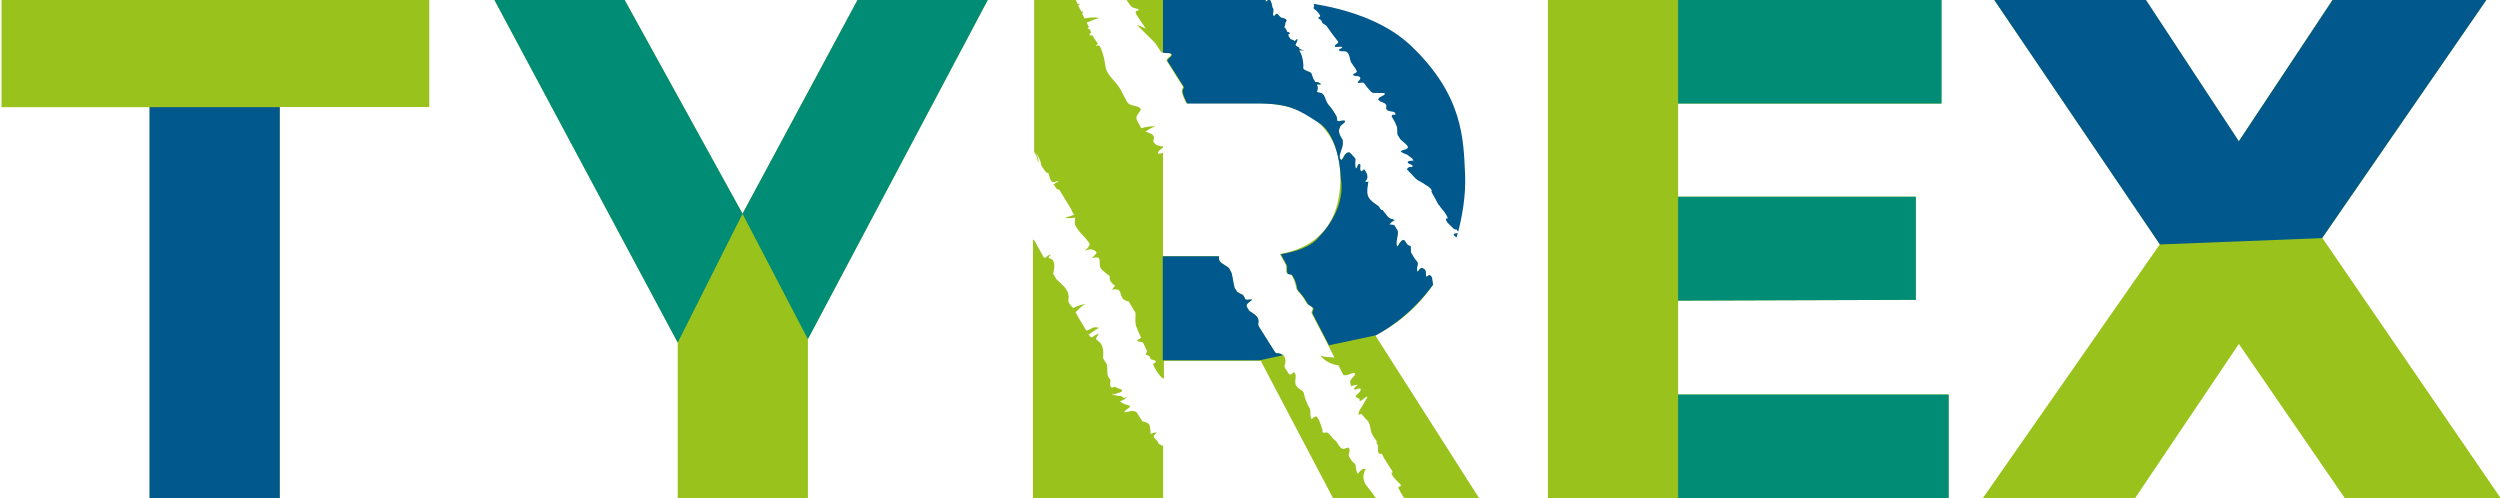
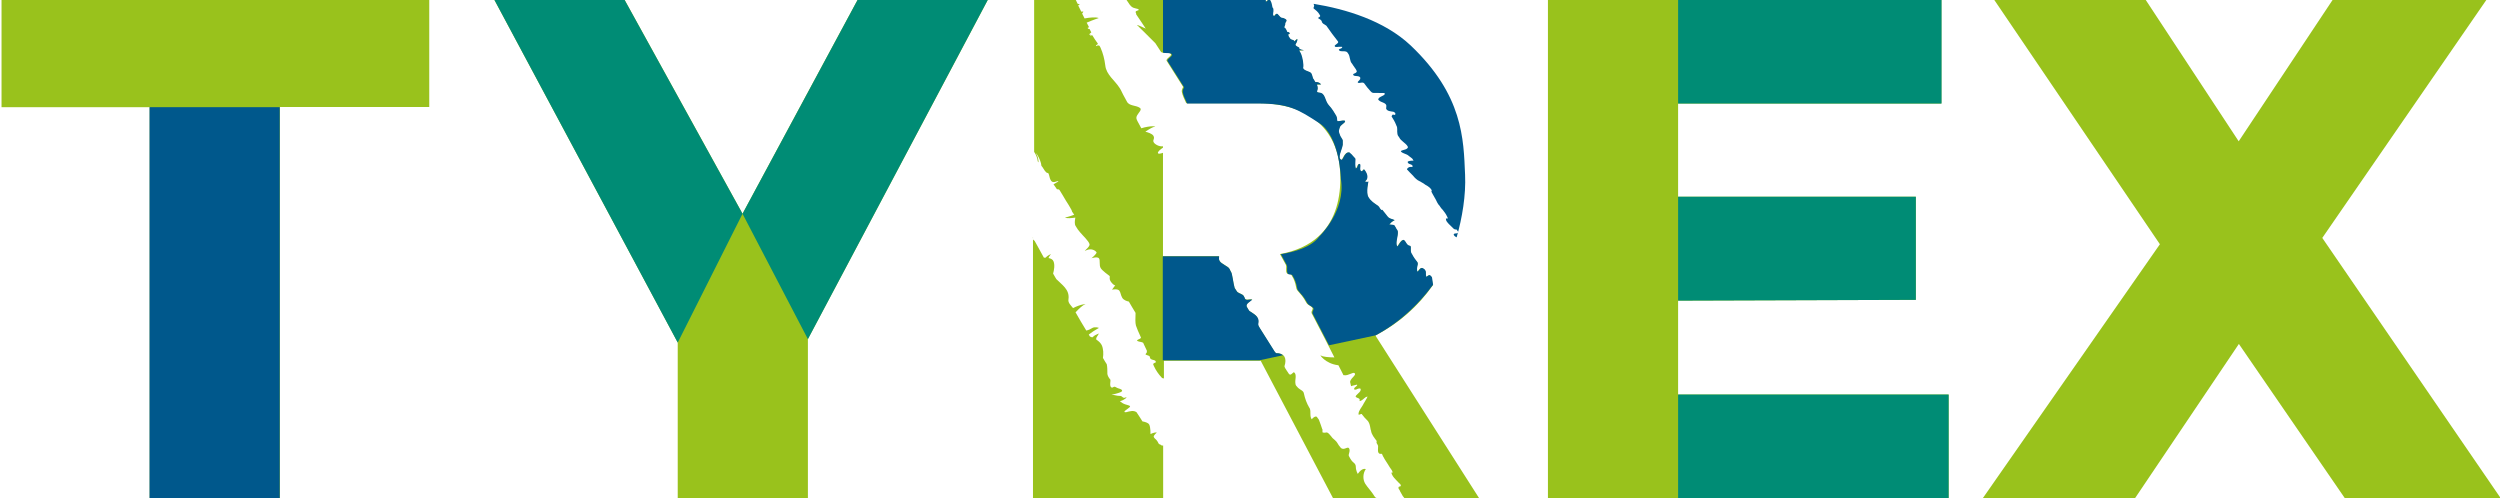
<svg xmlns="http://www.w3.org/2000/svg" id="Calque_1" viewBox="0 0 1304 260">
  <defs>
    <style>      .st0 {        fill: #00588c;      }      .st1 {        fill: #99c21c;      }      .st2 {        fill: #008c75;      }    </style>
  </defs>
  <g>
-     <path class="st1" d="M538.7,123.9v.3c0,0,.1,0,.2,0,0-.1-.2-.3-.2-.4Z" />
+     <path class="st1" d="M538.7,123.9v.3c0,0,.1,0,.2,0,0-.1-.2-.3-.2-.4" />
    <path class="st1" d="M717.3,259.4c-2.1-3.4-3.8-4.9-5.2-7.1-1.4-2.3-1.2-5.5.3-7.6,0,0-1.8-1-4.2,2.5,0,0-1-1.8-1-3.6,0-1.8-1.2-2.2-1.9-3-.7-.8-1.3-1.9-1.7-2.7-.5-.8.9-2.6.1-4-.8-1.4-2.8,1.5-4.5-.5-1.7-1.9-1.3-2.5-3.1-4-1.9-1.6-.7-.7-2.7-2.9-1.6-1.8-1.7-.3-3.6-1,0-.5,0-1.1,0-1.7,0,0,0,0-.1.1-.5-1.6-1.1-3.2-1.7-4.8,0-.2-.2-.4-.3-.5,0-.1-.2-.3-.3-.4-.1-.2-.3-.4-.4-.6-.2-.1-.3-.3-.5-.4-1,.1-1.7.8-2.3,1.5-1.2-1.6-.3-3.9-1-5.6,0-.2-.2-.3-.3-.5-1.3-2.2-2.2-4.6-2.8-7.4-.2-1.4-1.8-1.8-2.9-2.8-.1-.1-.2-.2-.3-.3-.6-.6-1.2-1.2-1.2-2-.4-1.9.9-4.7-.7-5.9-.3-.3-1.3,1.2-2,1.2-.7,0-.9-.8-1.3-1.3,0-.1-.2-.3-.3-.4-.2-.3-.3-.5-.5-.8-.1-.2-.2-.4-.4-.6-.2-.5-.6-.9-.5-1.4,1.2-3.7.3-6.7-4.3-6.7-.3,0-.5-.4-.8-.6-.1-.2-.3-.4-.4-.6-2.5-3.9-5-7.9-7.5-11.9-.1-.2-.3-.5-.4-.7-.4-.6-.6-1.3-.4-2,.6-3.6-2.5-4.7-4.7-6.3-.2-.2-.3-.5-.4-.7-.2-.3-.4-.6-.6-1,0-.1-.1-.2-.2-.3-.9-1.7,1.7-2.8,2.8-3.9-1.3-.4-3.4.8-3.9-.7,0-.2-.1-.3-.2-.5-.2-.5-.4-.9-.8-1.2-.1-.1-.3-.2-.5-.3-.9-.5-2.3-.9-2.7-1.7,0,0-.1-.2-.2-.3-.3-.5-.6-.9-.9-1.4-.7-2.4-1.2-7.2-1.8-8.2-.8-1.3-.3-.8-1-1.9-.6-1.1-4.1-2.4-5-3.9-.5-.8-.4-1.6-.3-2.5h-29.2v-53.9c-1.2.4-2.3.7-2.6.2-.4-.7,1.4-2.1,2.6-2.9v-.7c-2,.3-4.4-1.1-4.9-2.2-.6-1.2.8-1.7-.1-3.3-.7-1.1-2.9-1.8-4.2-2.1,1.9-1.3,3.9-2.5,4.9-2.6,1.3-.2-2.3-.7-7,.8-.7-1.2-1.4-2.5-2-3.7-.2-.4-.4-.8-.5-1.2-.4-1.4.9-2.6,1.8-4,.4-.6.6-1.3,0-1.7-2-1.5-5.6-.9-6.8-3.3-.2-.4-.4-.7-.6-1.1-.9-1.6-1.8-3.3-2.6-5-.2-.3-.4-.7-.6-1-2.5-4-7-6.9-7.5-11.8-.4-3.3-1.2-6.4-2.5-9.3-.2-.3-.3-.6-.5-.9,0,0,0,0,0,0,0,0,0,0,0,0-.5-.4-1.2-.2-1.9.2.1-.3,0-.6.6-.8,0,0,0,0,0,0,.2-.2.5-.3.4-.5,0,0,0,0,0-.1-1-1.4-2-2.8-2.8-4.2,0,0,0,0,0-.1-.3-.1-1,.3-1.3,0,0,0,.3-.3.4-.4,0,0-.2,0-.2,0-.2,0-.3.1-.5.2-.1-.8.7-.8,1-1.3,0,0,0,0,0,0,0,0,0,0,0,0-.3-.5-.5-1.1-.8-1.6,0,0,0,0,0-.1-.4-.2-1.2,0-1-.8,0,0,.4,0,.6-.2,0,0,0,0,0-.1-.4-.8-.8-1.5-1.2-2.3,3-1.3,6.3-2.4,6.3-2.4-1.6-.6-4.6-.3-7.4.2-.4-.8-.8-1.6-1.2-2.4,0,0,0-.2,0-.3.3-.2.3-.5.6-.8-.3-.2-.8,0-1.1,0,0,0,0-.2-.1-.2-.5-1-1-2-1.5-3,0,0,0,0,0-.1.2-.3,1.1-.3.6-.6-.2-.1-.6-.2-1-.3,0,0,0,0,0-.1-.3-.6-.6-1.2-.9-1.9h-21.7v79.3c.7,1,1.7,2.9,1.9,5,.1.1.2.3.4.5,0-1.1-.2-2.6-.9-3.9-1.5-2.9,2.2,2.3,2.4,5.7.2.2.4.5.5.6.5.7,1.7,3.1,2.7,3.1,1,0,.7,2.4,1.8,4,1.1,1.7,3.2,0,3.8.3.4.1-1.2.8-2.5,1.6.6.9,1.2,1.8,1.8,2.6.6,0,1.1,0,1.4.5.9,1.3,2.6,4.4,3.3,5.5.7,1.1,2.2,3.4,2.9,4.8.1.2.2.5.3.9.4.5.7,1.1,1.1,1.6-2.3.9-4.8,1.5-4.8,1.5,1,.5,3.4.3,5.4,0-.3,1.6-.5,3.3.1,4.3,1.2,2,1.1,1.8,2.4,3.4,1.3,1.6,4.6,4.6,4.9,6.2.3,1.6-4.3,4.4-1.6,3.1,2.7-1.2,4.7.3,5.2,1,.5.7-2.6,3.2-2.6,3.2,0,0,3-1,3.9,0,.8,1,0,3.6.9,5.1.8,1.4,4.1,3.7,4.6,4.1.5.4-.5,1.5.9,3.3,1.4,1.8,2.1,1.6,2.1,1.6l-1.7,2.3s3.1-.7,3.9.6c.8,1.3.5,1.9,1.5,3.7.7,1.1,2.3,1.7,3.4,1.9,1.2,2,2.3,4,3.5,5.9-.1,2.8-.2,5.2.2,6.6.4,1.3,1.4,3.6,2.6,6.2,0,0,0,.1,0,.2-.4.7-1.5.7-2,1.3-.1.3.3.4.5.5,1,.4,2.1.3,2.8.9,0,0,0,.1,0,.2.6,1.3,1.2,2.6,1.8,3.8,0,0,0,.1,0,.2,0,.2,0,.3,0,.5,0,.6-1.1,1.1-.5,1.4.7.4,2,.4,2.1,1.3,0,0,0,.1,0,.2,0,.1.1.3.2.4,0,.1.1.3.3.4.9.6,2.4.3,2.6,1.5,0,.5-1.3.4-1.4,1.2,0,0,0,.2.1.3.1.3.2.5.3.7,1,2.2,2.4,4.2,4,5.9,0,0,.2.2.3.3.2.1.6.1.9.2v-9.2h50.5l37.9,72h22.5c0-.2-.1-.4-.2-.6Z" />
    <path class="st1" d="M747.4,149c-.3-1.3-.4-2.6-.6-3.8,0-.3-.1-.6-.3-.8,0,0-.1-.2-.2-.2,0,0-.2-.1-.2-.2,0,0-.1-.2-.2-.2-.5-.6-1.4.2-2,.7-.7-.9,0-2.3-.6-3.3,0,0-.1-.2-.2-.3-.1-.2-.3-.4-.5-.5,0,0-.2-.2-.3-.2s-.2-.2-.3-.2c-1.4-.7-1.9,1.3-2.9,1.8-.3-1-.2-2.1.1-3.2,0-.1,0-.3.1-.4,0-.4.1-.8,0-1.1,0,0-.2-.2-.2-.3-.5-.6-1-1.3-1.5-2-.2-.4-.4-.7-.7-1.1s-.4-.7-.6-1.1c0,0-.1-.2-.2-.3-.3-.4-.3-.9-.4-1.3,0-.1,0-.3,0-.4s0-.2,0-.4c0-.1,0-.2,0-.3,0-.1,0-.3,0-.5,0-.2,0-.4,0-.5,0-.1-.1-.5-.4-.6-1.9-.2-2-2.3-3.3-3.1-.2,0-.4.1-.6.2-.2,0-.4.2-.5.3-1,.8-1.4,2.2-2.3,3-1.1-2.3.7-5.5.3-8.1,0-.1-.1-.2-.2-.4-.2-.3-.4-.6-.6-.9,0-.2-.2-.4-.3-.6s-.1-.2-.2-.3c-.4-1.5-2-.9-3.2-1.3.2-.1.4-.2.5-.4.2-.1.3-.3.4-.4.6-.7,1.3-1,2-1.4-1.5-.8-2.6-.5-3.8-2-1-1.2-1.8-2.4-2.7-3.4-.2.2-.5.1-.6,0-.5-.5-.8-1-1.1-1.6-.2,0-.3-.3-.4-.4-2.1-1.5-3.7-2.3-5.1-4.6-1.4-2.3,0-8.2,0-8.2-.6.6-1.4,0-1.9,0,2.5-1.6.9-4.9-.4-6.3-.1-.2-.8,1.1-1.3,1-.4,0-.7-.6-.7-1.2,0-.1,0-.3,0-.4,0-.6.2-1.3,0-1.9,0,0,0-.2-.2-.3,0,0-.3,0-.4,0-.1,0-.2.1-.3.2-.6.6-.3,1.6-1.4,2.2-.4-1.5-.3-3.1-.2-4.7,0-.1,0-.3,0-.4,0,0-.2-.2-.2-.3-.4-.4-.8-.9-1.2-1.3-.1-.2-.3-.3-.4-.5-.4-.3-.7-.6-1-.9-.1-.1-.2-.2-.3-.3-2.7-.5-3.3,4.3-4.3,3.8-2.1-1,.4-5.2.8-7.8,0-.2,0-.4,0-.5,0-.5,0-1.1,0-1.6,0-.1,0-.3-.1-.4,0-.1,0-.2-.1-.3-.1-.2-.2-.3-.3-.5-.6-.8-1-1.7-1.3-2.7,0-.2-.1-.4-.2-.6-.1-.5,0-1.1.2-1.7,0-.2.2-.4.2-.6.3-1.6,2.9-2.4,2.8-3.4,0-.8-2.2-.1-3.7,0-.6,0-.3-.7-.5-1,0-.2,0-.4,0-.6,0-.2-.1-.4-.2-.6,0-.2-.1-.4-.2-.6-1.1-1.8-1.9-3.4-4-5.7-2-2.3-1.6-6.1-4.7-6.4-2.9-.3.1-1-1.4-4.2.8-.3,1.5.1,2.2-.1-.6-.8-1.7-1.4-3-1.2-1.2-2.1-1-1.7-1.2-1.9-.2-.9-.5-1.7-.8-2.5-.7-1.4-3.6-1.2-4.4-2.9,0,0,0,0,0,0,.5-1.8-.4-5.7-.9-7-.1-.4-.3-.7-.5-1,0-.2,0-.4-.2-.4-.2-.3-.3-.6-.4-.9,0,0,.1,0,.2,0,.5,0,.9,0,1.3,0s.2,0,.3,0c.3,0,.6,0,.8,0-.2-.1-.5,0-.7-.2,0,0-.2,0-.3,0-.4-.1-.8-.2-1.1-.4-.1,0-.2,0-.4,0,0,0,0,0-.1,0,.3-.8.1-.7-1.3-1.5-.4-.2-.6-.5-.7-.8,0,0,0,0,0,0,.4-.9,1.2-1.9,1-3-.6.3-1,.8-1.5,1.3-.1-.4-.4-.7-.9-.8-1.5-.3-1.4-1-1.8-1.4-.2-.1-.4-.7-.6-1.5.5-.1.9-.2.8-.4,0-.7-.6-.8-1.3-.9-.4-1.1-.9-2.1-1.5-2.3,0,0,0,0,0,0,0,0,0-.1,0-.2.2-.5.4-1,.5-1.4,0-.1,0-.2,0-.3-.1-.5.4-1,.6-1.4.4-.9-1-1.4-1.9-1.7-.1,0-.2,0-.3,0-.3,0-.6-.2-.9-.4,0,0-.2-.2-.2-.2-.4-.4-.7-.8-1.1-1.2,0,0-.2-.2-.2-.2-.8-.7-1.5,1.1-1.8,1-.9-.2-.5-1.5-.4-2.4,0-.1,0-.2,0-.4,0-.1,0-.2,0-.3,0-.1,0-.2,0-.3,0-.3-.1-.7-.4-.9,0,0,0-.1-.1-.2-.1-.7-.3-1.5-.5-2.2,0-.1,0-.2-.1-.4-.2-.5-.4-.9-.6-1.2,0,0,0-.1-.1-.2-.2,0-.4,0-.6,0-.5.3-1,.6-1.4,1-.3-.3-.3-.7-.2-1.1-1.5,0-2.9-.1-4.5-.1h-68.1c.5.7,1,1.4,1.5,2.2,0,0,0,.1.1.2.5.7,1.1,1.4,1.9,1.8,0,0,.1,0,.2.1.7.3,1.4.4,2.2.5-.3,0-.8-.1-1.2-.2.7.3,1.6.1,1.9.9-.6.2-1.1.4-1.7.7,0,0,0,.1.1.2s.2.1.1.2c-.1,0-.2.1-.3.2.4.1.4.5.4.9,0,0,0,.1.1.2,1.6,2.4,3.3,4.8,4.9,7.3-2.9-1.4-5-2.2-4.5-1.8.8.7,5.6,5.5,9.5,9.4.9,1.4,1.9,2.9,2.8,4.3,0,0,.1.2.2.3,1.2.9,3.6,0,4.8.8,1.5.9-1.8,2.2-2,3.5,0,.2.2.4.3.6,2.8,4.4,5.6,8.9,8.4,13.3-.4.8-.8,1.6-.7,2.5.2,1.5,1.3,3.9,2.3,6h37c13.8,0,24.5,3.4,32.1,10.2,7.5,6.8,11.3,16.5,11.3,29.1s-3.7,23.2-11.3,30.1c-5.2,4.8-12,7.8-20.2,9.3.9,1.6,1.8,3.3,2.7,4.9,0,.2.2.3.3.5.7,1.5-.3,3.5.7,4.7.5.6,1.8.1,2.3.8,0,.1.1.2.2.4,1.1,1.7,1.8,3.7,2.2,5.9.1.8.4,1.5.9,2,1.5,1.7,2.9,3.3,3.9,5.2.1.2.3.5.4.7,0,0,.1.2.2.3.6,1.2,2.3,1.5,3.1,2.6.6.7-.7,1.7-.4,2.7,0,0,0,.2.1.3,4.1,7.8,8,15.4,11.8,22.9-2.7,0-6.2-.3-7-1-1.1-.9,2,4.3,9.1,5.1.8,1.6,1.6,3.1,2.4,4.7,0,.2.2.4.3.5.2,0,.3,0,.5,0,1.9.3,4.5-1.8,5.2-1.1,1.4,1.1-3,3.1-2.2,5.1.1,0,.3,1.7.4,1.7.2,0,.4-.1.6-.2.2,0,2-.5,2.5-.6,0,0,0,0,0,0,0,0,0,0,0,0,.6.7-1.6,1.2-1.5,2.3,0,.2.1.3.3.3s.4,0,.6,0c.1,0,.3,0,.4-.2.6-.2,1.1-.4,1.4-.4.3,0,.6,0,.7.3.2.8-.4,1.5-1.2,2.2-.2.2-.3.3-.5.5-.5.4-1,1-.9,1.3.8,1,2.6.5,2,2.3,1.4-.2,2.2-1.4,3.3-2.1.2-.1.6-.2.9-.3-.1.6-1.8,3.2-2.1,3.8-.1.2-.2.4-.3.6-.9,1.5-2.1,2.9-2.3,4.4,0,.2,0,.3,0,.5,0,.7,1.6-.7,1.8,0,0,.1.2.3.3.4.7.9,1.4,1.8,2.3,2.6,1.3,1.2,1.5,2.7,1.8,4.3,0,.4.2.8.3,1.2.3,2.1,1.7,3.7,2.9,5.3.2.4-.2,1,.1,1.3,0,.1.2.3.3.5,0,.1.1.3.2.4,0,.1.1.3.2.5.1,1.7-.8,4.5,1.9,4.1.1.1.2.2.3.4,0,.2.2.3.2.5,0,.2.2.4.3.6.9,1.8,2.3,3.6,3.3,5.4.6,1,1.5,1.8,1.6,2.9-.3,0-.4,0-.7,0,.5,2.1,2.2,3.5,3.7,5.1,0,0,.1.2.3.3.5.5,1.4,1.1.7,1.8-.2.1-.7,0-.9.3-.3.8.3,1.3.6,1.8,0,.2.2.3.2.5.4.8.8,1.5,1.3,2.3.1.2.2.4.4.5.2.4.5.6.7.9h38.9l-54.2-85c12.4-6.5,22.2-15.2,29.8-26Z" />
    <path class="st1" d="M719.1,107.9c0,0-.1,0-.2-.1,0,.1.2.2.3.3,0,0,0,0,0,0,0,0,0-.2-.2-.2Z" />
    <path class="st1" d="M605.6,232.1c-.1-.2-1.1-.3-1.3-.8-.2-.5-.7-1.4-1.2-1.9-.5-.5-1-.8-1.3-1.5-.3-.7,1.6-2.3,1.6-2.3-1.4-.2-3.3.8-3.3.8,0,0,.1-3.6-.7-5-.5-.9-2.3-1.4-3.5-1.6-.9-1.5-1.9-3-2.9-4.5,0-.1-.1-.2-.2-.3-1.6-1.1-3.4-.5-5.4,0-.1,0-.2,0-.3,0-.2,0-.3,0-.4,0-.8-.4,1-1.3,2.4-2.5,1.4-1.2-1.7-1-3.7-2.3-2-1.4-1.2-.6.7-1.7,1.9-1.1,1.5-1.4,1.3-1.3-2,1-1.7-.8-3.4-.7-1.7,0-2.6-.6-4-.5-1.3,0,5.5-1.1,5.3-2.2-.2-1.1-1.8-.9-3.2-1.8-1.4-.9-1.5.7-2.5,0-1-.7-.2-3.6-.4-3.9-.2-.3-1.8-2-1.6-3.8,0-1.1,0-2.8-.3-4.3-.7-1.1-1.4-2.2-2-3.3.3-2,.3-4.8-.7-6.8-.6-1.1-1.6-2-2.8-2.8,0-.2,0-.4,0-.6,0-.6,1.8-2.8,1.2-2.5-.7.3-1.9.9-1.9.9l-1.4,1.1c-.4-.2-.8-.3-1.2-.5-.2-.3-.4-.7-.6-1,.7-.5,1.8-1.3,2.2-1.6.7-.5,2.7-1.6,3-1.8.3-.2-2.2-.8-3.4,0-.8.5-1.9,1.1-3.1,1.3-1.9-3.1-3.8-6.3-5.6-9.5,1.8-1.9,3.8-3.8,4.9-4.1,1.2-.4-2.2-.2-6.2,1.9-1.2-1.5-2.7-2.8-2.4-4.5.8-5.2-3.5-7.7-6.3-10.6-.2-.3-.3-.5-.5-.8-.4-.7-.8-1.4-1.2-2.1.5-1.8,1-4.5.2-6.4-.4-1-1.4-1.5-2.6-1.7.3-.9,1.3-2.1,1.3-2.1-1.4.6-2.3,1.3-2.8,1.9-.3,0-.7,0-.9,0-1.6-2.9-3.2-5.8-4.8-8.7-.3-.2-.6-.6-.9-.8v135.1h67.9v-27.6c-.4,0-.9,0-1-.2Z" />
  </g>
  <path class="st1" d="M515.3-.2l-93.9,177v83.1h-67.9v-81.3L257.8-.2h67.9l61.6,111.7L447.4-.2h67.9Z" />
  <path class="st1" d="M.8-.2h223.1v56h-77.9v204.1h-67.9V55.9H.8V-.2Z" />
  <path class="st1" d="M807.4-.2h205.2v54.2h-137.3v48.6h124v53.8l-124,.4v49h141.1v54.2h-209V-.2Z" />
  <path class="st1" d="M1040.1-.2h79l48.6,73.9L1216.8-.2h80.2l-85.7,124.3,93.1,135.8h-81.3l-55.3-80.5-54.2,80.5h-79.4l92.4-132.5L1040.1-.2Z" />
  <rect class="st0" x="78" y="55.9" width="67.9" height="204.1" />
  <polygon class="st2" points="257.8 -.2 325.7 -.2 387.3 111.5 353.5 178.7 257.8 -.2" />
  <polygon class="st2" points="447.4 -.2 515.3 -.2 421.4 176.9 387.3 111.5 447.4 -.2" />
  <polygon class="st2" points="875.3 54 875.3 -.2 1012.7 -.2 1012.7 54 875.3 54" />
  <polygon class="st2" points="875.3 102.6 999.3 102.6 999.3 156.4 875.3 156.8 875.3 102.6" />
  <rect class="st2" x="875.3" y="205.8" width="141.1" height="54.2" />
-   <polygon class="st0" points="1040.1 -.2 1119.2 -.2 1167.8 73.7 1216.8 -.2 1297 -.2 1211.2 124.2 1126.6 127.5 1040.1 -.2" />
  <g>
    <path class="st0" d="M685.2,2.4c0,.1.1.2.2.3.3.5-.5,1.4-.2,1.7,1.1.9,2.3,1.8,3,3.1,0,.1.1.2.2.3.6.9-.2,1-1,1.6.8.6,1.9.9,2.1,2,0,.1,0,.2.1.3.3.5.7.8,1.3,1.1.1,0,.2.1.3.2.3.2.6.3.8.6,0,0,0,.1.1.2,1.8,2.6,3.7,5.2,5.7,7.7,0,.1.2.2.2.3.2,1-2.1,1.6-1.8,2.3.3.8,1.9.2,3.1.3,0,0,.2,0,.2,0,.2,0,.4,0,.6.1,0,.2,0,.4-.3.6-.6.4-1.7.5-1.4,1,.5,1.1,2.6.3,3.9.9.1,0,.2.1.3.2,0,0,.2.2.3.3,0,0,.2.2.2.3,1.3,1.6.7,4,2.2,5.5.2.3.3.5.5.8.2.3.5.7.7,1,.2.3.5.7.7,1,.1.3.3.5.4.8,0,0,0,.1.1.2.1,1.1-2,1.3-1.9,1.7.1,1.3,2.3.5,3.4,1.3,0,0,.2.2.3.3,0,.1,0,.3,0,.4,0,.1,0,.3,0,.4-.3.8-1.7,1.5-1.2,1.9.7.6,2.4-.6,3.3.4,0,0,.1.2.2.3.9,1.3,1.9,2.5,3,3.7.1.1.3.3.4.4.4.5,1,.6,1.7.6.2,0,.5,0,.7,0,.3,0,.7,0,1,0,.2,0,.4,0,.5,0,1.1.2,3.6-.4,3.2.6s-3.5,1.4-3.4,2.9c.1.1.3.3.4.4,1.2,1.1,3.3,1.1,3.8,2.5,0,.3,0,.5,0,.8,0,.3-.1.6-.1.9.4,1.4,2.4,1.5,3.8,1.7.3.1.7.4.9.6.2.3.2.6,0,1,0,.1-.3,0-.6,0-.3-.1-.6-.2-.8,0-.3.4-.6.9-.3,1.1.2.3.4.6.5.8.9,1.4,1.6,2.9,2.2,4.5.3,1.3-.3,3.4.7,4.8.2.2.4.4.5.7.8,1.7,3.4,2.9,4.3,4.5,0,.2.2.3.2.5-.4,1.3-2.4,1.3-3.4,1.8-.1,0-.4.4-.3.4,1,1.2,3,1.2,4.1,2.3.2.1.3.3.5.4.5.4,1,.7,1.3,1,.1.1.2.2.3.4.1.2.3.5.4.7-.8,0-1.7,0-2.5.3-.2,0-.3.1-.5.2-.4,1.6,2.8,1.1,2.5,2.6,0,.4-1.1,0-1.8.3-.6.3-1.4,1-1,1.3.8,1,1.8,1.8,2.6,2.7.1.1.3.3.4.4.5.6,1,1.2,1.6,1.7.3.2.6.5.9.7,1.3.8,2.8,1.4,4,2.4.3.2.6.3.9.5.8.5,1.6,1.1,2.2,2,0,.1.2.3.2.5,0,.3-.4.7,0,.9.1.2.3.5.4.8.4.8.9,1.5,1.3,2.3.1.2.3.4.4.7.1.3.3.5.4.8.2.3.3.6.5,1,.2.3.4.6.6.9.6.5.8,1.2,1.3,1.7.2.3.4.6.7.8.9,1.1,1.8,2.3,2.4,3.6.2.3.3.7.4,1-.5.3-1-.1-1,.1-.1,1.1.6,1.8,1.3,2.6.2.2.4.5.7.7.2.2.3.3.5.5,0,0,.1.1.2.2.8.6,1.4,1.9,2.7,1.7,0,0,.1,0,.2.1,0,0,.1.1.2.2,0,.5,1.1.8.3,1.5-.6.5-1.6,0-2,.7-.2.2.2.6.4.9.1.1.3.2.4.3.2.1.3.2.5.3,0,0,.1,0,.2.1,2.9-10.1,4.9-22,4.4-32.7-.8-18.6-1-41.4-28.4-67.4-13.8-13-34-19-50.6-21.7,0,.1.1.3.2.4Z" />
    <path class="st0" d="M719.3,107.9c0,0-.1,0-.2-.1,0,.1.2.2.3.3,0,0,0,0,0,0,0,0,0-.2-.2-.2Z" />
    <path class="st0" d="M610.9,28.1c1.5.9-1.8,2.2-2,3.5,0,.2.2.4.3.6,2.8,4.4,5.6,8.9,8.4,13.3-.4.8-.8,1.6-.7,2.5.2,1.5,1.3,3.9,2.3,6h36.8c16.5,0,21.1,3.1,32.1,10.2,10.9,7.1,11.3,29.1,11.3,29.1,2.8,16.6-11.3,30.1-11.3,30.1-3.9,5.4-12.7,8-20,9.2.9,1.7,1.8,3.3,2.7,5,0,.2.2.3.3.5.7,1.5-.3,3.5.7,4.7.5.6,1.8.1,2.3.8,0,.1.1.2.2.4,1.1,1.7,1.8,3.7,2.2,5.9.1.8.4,1.5.9,2,1.5,1.7,2.9,3.3,3.9,5.2.1.2.3.5.4.7,0,0,.1.2.2.3.6,1.2,2.3,1.5,3.1,2.6.6.7-.7,1.7-.4,2.7,0,0,0,.2.1.3,2.9,5.6,5.7,11,8.5,16.4l24.4-5.2c14.5-7.9,23.6-17.9,29.9-26.4-.2-1.1-.3-2.2-.5-3.4,0-.3-.1-.6-.3-.8,0,0-.1-.2-.2-.2,0,0-.2-.1-.2-.2,0,0-.1-.2-.2-.2-.5-.6-1.4.2-2,.7-.7-.9,0-2.3-.6-3.3,0,0-.1-.2-.2-.3-.1-.2-.3-.4-.5-.5,0,0-.2-.2-.3-.2,0,0-.2-.2-.3-.2-1.4-.7-1.9,1.3-2.9,1.8-.3-1-.2-2.1.1-3.2,0-.1,0-.3.1-.4,0-.4.1-.8,0-1.1,0,0-.2-.2-.2-.3-.5-.6-1-1.3-1.5-2-.2-.4-.4-.7-.7-1.1-.2-.3-.4-.7-.6-1.1,0,0-.1-.2-.2-.3-.3-.4-.3-.9-.4-1.3,0-.1,0-.3,0-.4,0-.1,0-.2,0-.4,0-.1,0-.2,0-.3,0-.1,0-.3,0-.5,0-.2,0-.4,0-.5,0-.1-.1-.5-.4-.6-1.9-.2-2-2.3-3.3-3.1-.2,0-.4.1-.6.2-.2,0-.4.2-.5.3-1,.8-1.4,2.2-2.3,3-1.1-2.3.7-5.5.3-8.1,0-.1-.1-.2-.2-.4-.2-.3-.4-.6-.6-.9,0-.2-.2-.4-.3-.6,0,0-.1-.2-.2-.3-.4-1.5-2-.9-3.2-1.3.2-.1.4-.2.5-.4.2-.1.3-.3.4-.4.6-.7,1.3-1,2-1.4-1.5-.8-2.6-.5-3.8-2-1-1.2-1.8-2.4-2.7-3.4-.2.2-.5.1-.6,0-.5-.5-.8-1-1.1-1.6-.2,0-.3-.3-.4-.4-2.1-1.5-3.7-2.3-5.1-4.6-1.4-2.3,0-8.2,0-8.2-.6.6-1.4,0-1.9,0,2.6-1.6.9-4.9-.4-6.3-.1-.2-.8,1.1-1.3,1-.4,0-.7-.6-.7-1.2,0-.1,0-.3,0-.4,0-.6.2-1.3,0-1.9,0,0,0-.2-.2-.3,0,0-.3,0-.4,0-.1,0-.2.1-.3.2-.6.6-.3,1.6-1.4,2.2-.4-1.5-.3-3.1-.2-4.7,0-.1,0-.3,0-.4,0,0-.2-.2-.2-.3-.4-.4-.8-.9-1.2-1.3-.1-.2-.2-.3-.4-.5-.4-.3-.7-.6-1-.9-.1-.1-.2-.2-.3-.3-2.7-.5-3.3,4.3-4.3,3.8-2.1-1,.4-5.2.8-7.8,0-.2,0-.4,0-.5,0-.5,0-1.1,0-1.6,0-.1,0-.3-.1-.4,0-.1,0-.2-.1-.3-.1-.2-.2-.3-.3-.5-.6-.8-1-1.7-1.3-2.7,0-.2-.1-.4-.2-.6-.1-.5,0-1.1.2-1.7,0-.2.2-.4.2-.6.3-1.6,2.9-2.4,2.8-3.4,0-.8-2.2-.1-3.7,0-.6,0-.3-.7-.5-1,0-.2,0-.4,0-.6,0-.2-.1-.4-.2-.6,0-.2-.1-.4-.2-.6-1.1-1.8-1.9-3.4-4-5.7-2-2.3-1.6-6.1-4.7-6.4-2.9-.3.1-1-1.4-4.2.8-.3,1.5.1,2.2-.1-.6-.8-1.7-1.4-3-1.2-1.2-2.1-1-1.7-1.2-1.9-.2-.9-.5-1.7-.8-2.5-.7-1.4-3.6-1.2-4.4-2.9,0,0,0,0,0,0,.5-1.8-.4-5.7-.9-7-.1-.4-.3-.7-.5-1,0-.2,0-.4-.2-.4-.2-.3-.3-.6-.4-.9,0,0,.1,0,.2,0,.5,0,.9,0,1.3,0s.2,0,.3,0c.3,0,.6,0,.8,0-.2-.1-.5,0-.7-.2,0,0-.2,0-.3,0-.4-.1-.8-.2-1.1-.4-.1,0-.2,0-.4,0,0,0,0,0-.1,0,.3-.8.1-.7-1.3-1.5-.4-.2-.6-.5-.7-.8,0,0,0,0,0,0,.4-.9,1.2-1.9,1-3-.6.3-1,.8-1.5,1.3-.1-.4-.4-.7-.9-.8-1.5-.3-1.4-1-1.8-1.4-.2-.1-.4-.7-.6-1.5.5-.1.9-.2.8-.4,0-.7-.6-.8-1.3-.9-.4-1.1-.9-2.1-1.5-2.3,0,0,0,0,0,0,0,0,0-.1,0-.2.2-.5.4-1,.5-1.4,0-.1,0-.2,0-.3-.1-.5.4-1,.6-1.4.4-.9-1-1.4-1.9-1.7-.1,0-.2,0-.3,0-.3,0-.6-.2-.9-.4,0,0-.2-.2-.2-.2-.4-.4-.7-.8-1.1-1.2,0,0-.2-.2-.2-.2-.8-.7-1.5,1.1-1.8,1-.9-.2-.5-1.5-.4-2.4,0-.1,0-.2,0-.4,0-.1,0-.2,0-.3,0-.1,0-.2,0-.3,0-.3-.1-.7-.4-.9,0,0,0-.1-.1-.2-.1-.7-.3-1.5-.5-2.2,0-.1,0-.2-.1-.4-.2-.5-.4-.9-.6-1.2,0,0-.1-.1-.2-.2,0,0,0,0-.1-.1,0,0-.1,0-.2,0-.6.3-1.2.7-1.6,1.2-.3-.3-.2-.8-.1-1.2-3,0-4.7,0-4.7,0h-49v27.7c1.3.5,3.2,0,4.3.6Z" />
    <path class="st0" d="M665.9,184.3c-.3,0-.5-.4-.8-.6-.1-.2-.3-.4-.4-.6-2.5-3.9-5-7.9-7.5-11.9-.1-.2-.3-.5-.4-.7-.4-.6-.6-1.3-.4-2,.6-3.6-2.5-4.7-4.7-6.3-.2-.2-.3-.5-.5-.7-.2-.3-.4-.6-.6-1,0-.1-.1-.2-.2-.3-.9-1.7,1.7-2.8,2.8-3.9-1.3-.4-3.4.8-3.9-.7,0-.2-.1-.3-.2-.5-.2-.5-.4-.9-.8-1.2-.1-.1-.3-.2-.5-.3-.9-.5-2.3-.9-2.7-1.7,0,0-.1-.2-.2-.3-.3-.5-.6-.9-.9-1.4-.7-2.4-1.2-7.2-1.8-8.2-.8-1.3-.3-.8-1-1.9-.6-1.1-4.1-2.4-5-3.9-.5-.8-.4-1.6-.3-2.5h-29.4v54.2h50.5l12.2-2.6c-.8-.6-1.8-1.1-3.4-1.1Z" />
  </g>
</svg>